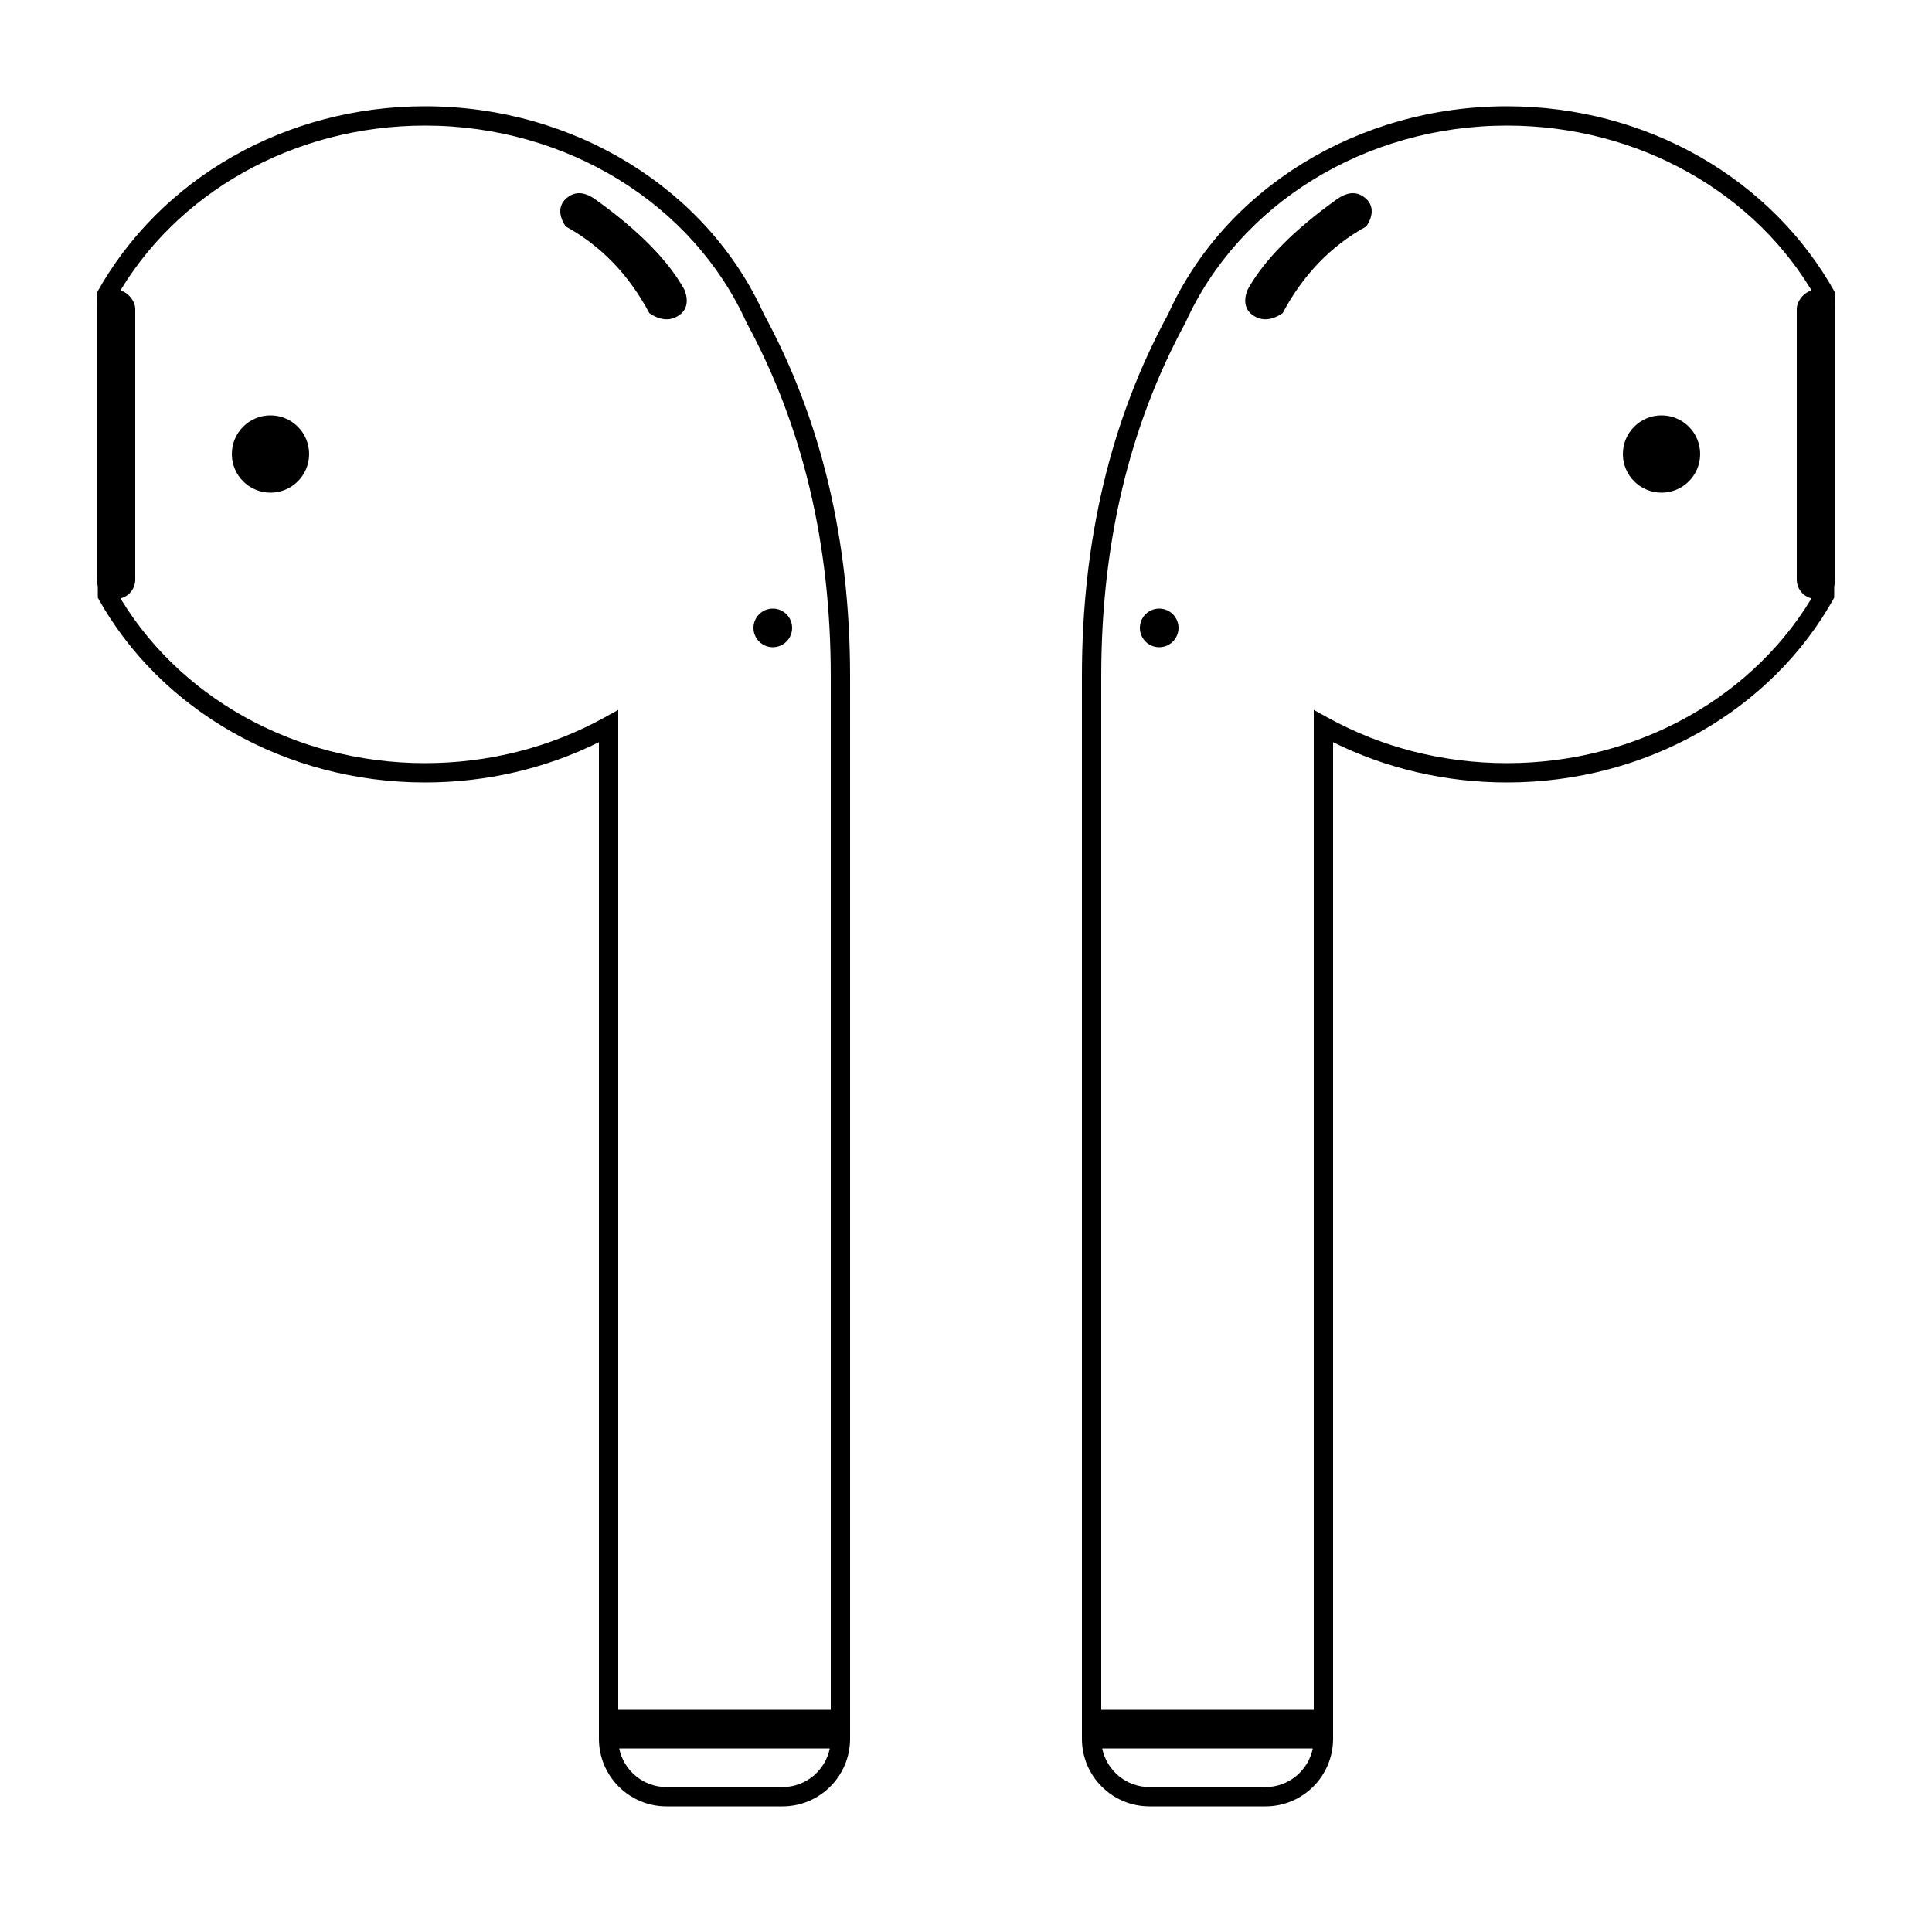
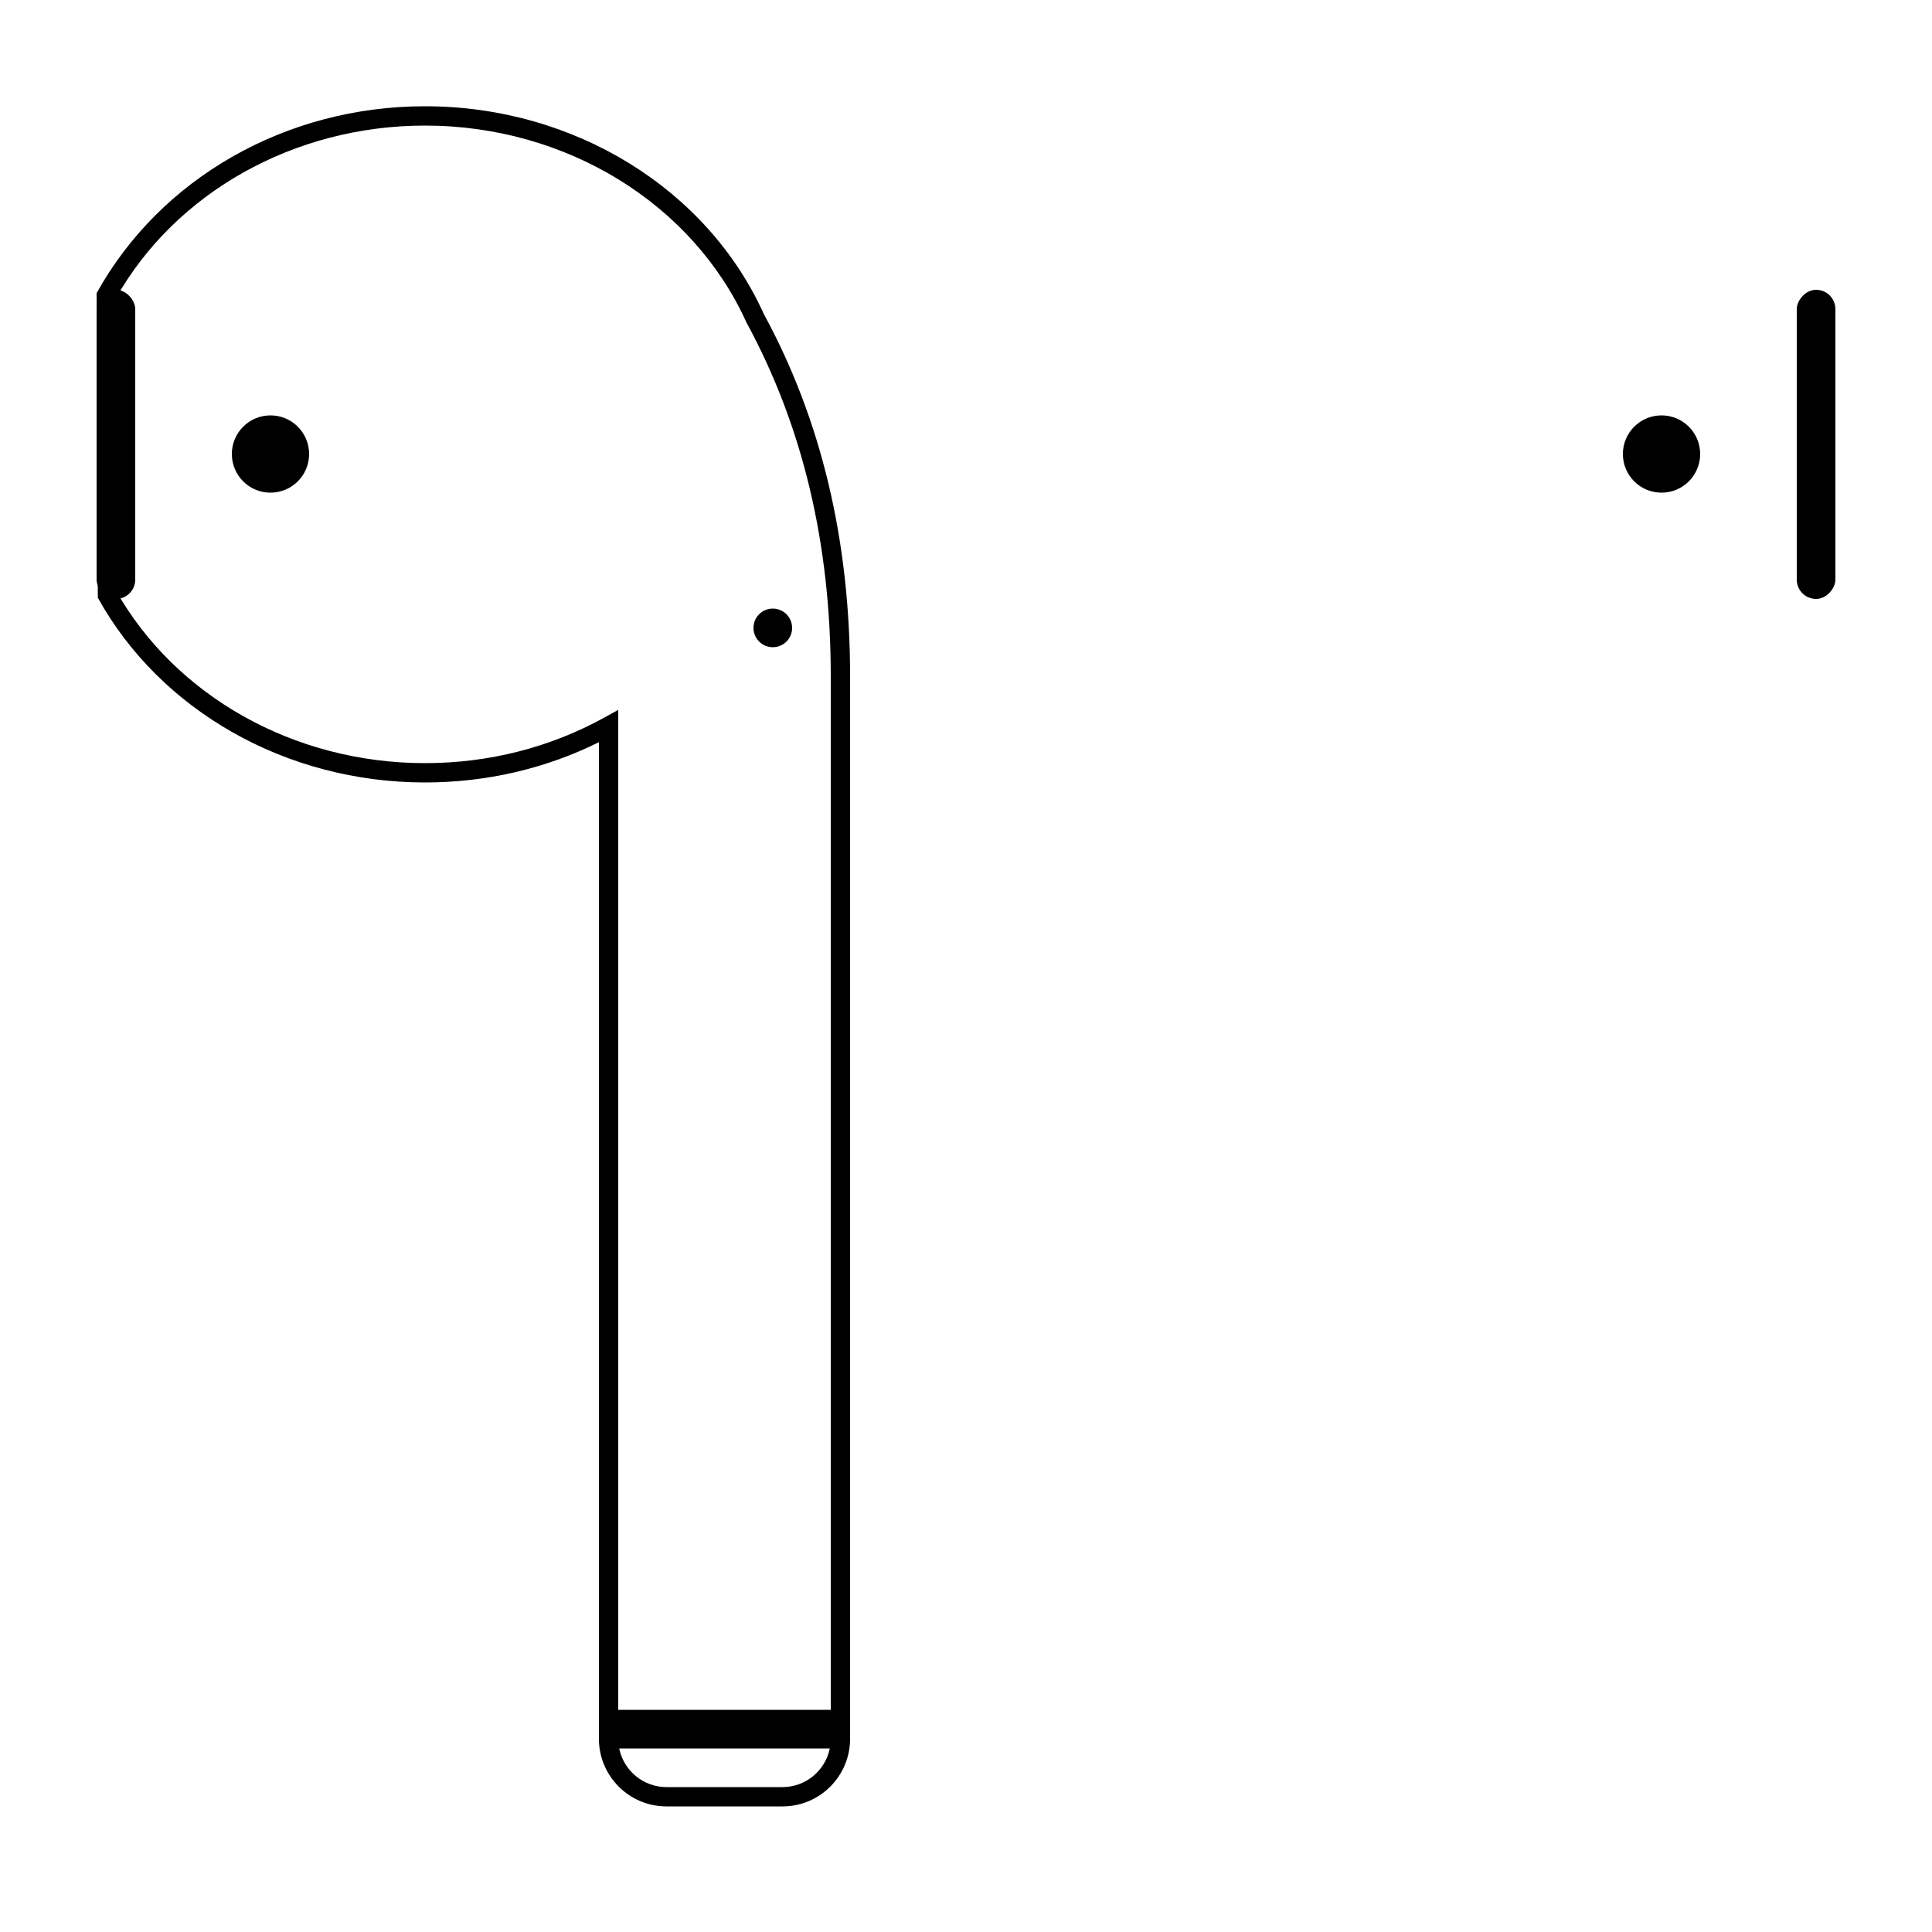
<svg xmlns="http://www.w3.org/2000/svg" height="100px" width="100px" fill="#000000" viewBox="0 0 100 100" x="0px" y="0px">
  <title>Airpod pair outline altB</title>
  <desc>Created with Sketch.</desc>
  <g stroke="none" stroke-width="1" fill="none" fill-rule="evenodd">
    <g transform="translate(5, 6)" fill="#000000">
      <path d="M38,82.5 L38,29 C38,22.143 36.551,16.055 33.638,10.694 C30.876,4.579 24.353,0.5 17,0.5 C10.19,0.5 4.066,3.997 1,9.434 L1,24.566 C4.066,30.003 10.19,33.5 17,33.5 C20.309,33.5 23.485,32.681 26.259,31.152 L27,30.744 L27,82.5 L38,82.5 Z M17,34.5 C9.783,34.5 3.285,30.761 0.063,24.938 L2.73933872e-15,9.175 C3.285,3.239 9.783,-0.5 17,-0.5 C24.741,-0.5 31.624,3.804 34.533,10.249 C37.512,15.729 39,21.981 39,29 L39,83.5 L26,83.5 L26,32.416 C23.261,33.776 20.187,34.5 17,34.5 Z M27.05,84.5 C27.282,85.641 28.291,86.5 29.5,86.5 L35.5,86.5 C36.709,86.5 37.718,85.641 37.95,84.5 L27.05,84.5 Z M39,83.5 L39,84 C39,85.933 37.433,87.5 35.5,87.5 L29.5,87.5 C27.567,87.5 26,85.933 26,84 L26,83.5 L39,83.5 Z" fill-rule="nonzero" />
      <rect x="0" y="9" width="2" height="16" rx="1" />
      <circle cx="9" cy="17.5" r="2" />
      <circle cx="35" cy="26.5" r="1" />
-       <path d="M24.283,5.722 C24.283,5.722 23.646,4.889 24.283,4.296 C24.707,3.901 25.206,3.901 25.78,4.296 C28.021,5.895 29.565,7.454 30.413,8.974 C30.413,8.974 30.845,9.843 30.155,10.315 C29.695,10.63 29.18,10.594 28.61,10.209 C27.553,8.222 26.11,6.727 24.283,5.722 Z" />
    </g>
    <g transform="translate(75.5, 49.5) scale(-1, 1) translate(-75.5, -49.5) translate(56, 6)" fill="#000000">
-       <path d="M38,82.5 L38,29 C38,22.143 36.551,16.055 33.638,10.694 C30.876,4.579 24.353,0.5 17,0.5 C10.19,0.5 4.066,3.997 1,9.434 L1,24.566 C4.066,30.003 10.19,33.5 17,33.5 C20.309,33.5 23.485,32.681 26.259,31.152 L27,30.744 L27,82.5 L38,82.5 Z M17,34.5 C9.783,34.5 3.285,30.761 0.063,24.938 L2.73933872e-15,9.175 C3.285,3.239 9.783,-0.5 17,-0.5 C24.741,-0.5 31.624,3.804 34.533,10.249 C37.512,15.729 39,21.981 39,29 L39,83.5 L26,83.5 L26,32.416 C23.261,33.776 20.187,34.5 17,34.5 Z M27.05,84.5 C27.282,85.641 28.291,86.5 29.5,86.5 L35.5,86.5 C36.709,86.5 37.718,85.641 37.95,84.5 L27.05,84.5 Z M39,83.5 L39,84 C39,85.933 37.433,87.5 35.5,87.5 L29.5,87.5 C27.567,87.5 26,85.933 26,84 L26,83.5 L39,83.5 Z" fill-rule="nonzero" />
      <rect x="0" y="9" width="2" height="16" rx="1" />
      <circle cx="9" cy="17.5" r="2" />
-       <circle cx="35" cy="26.5" r="1" />
-       <path d="M24.283,5.722 C24.283,5.722 23.646,4.889 24.283,4.296 C24.707,3.901 25.206,3.901 25.78,4.296 C28.021,5.895 29.565,7.454 30.413,8.974 C30.413,8.974 30.845,9.843 30.155,10.315 C29.695,10.63 29.18,10.594 28.61,10.209 C27.553,8.222 26.11,6.727 24.283,5.722 Z" />
    </g>
  </g>
</svg>